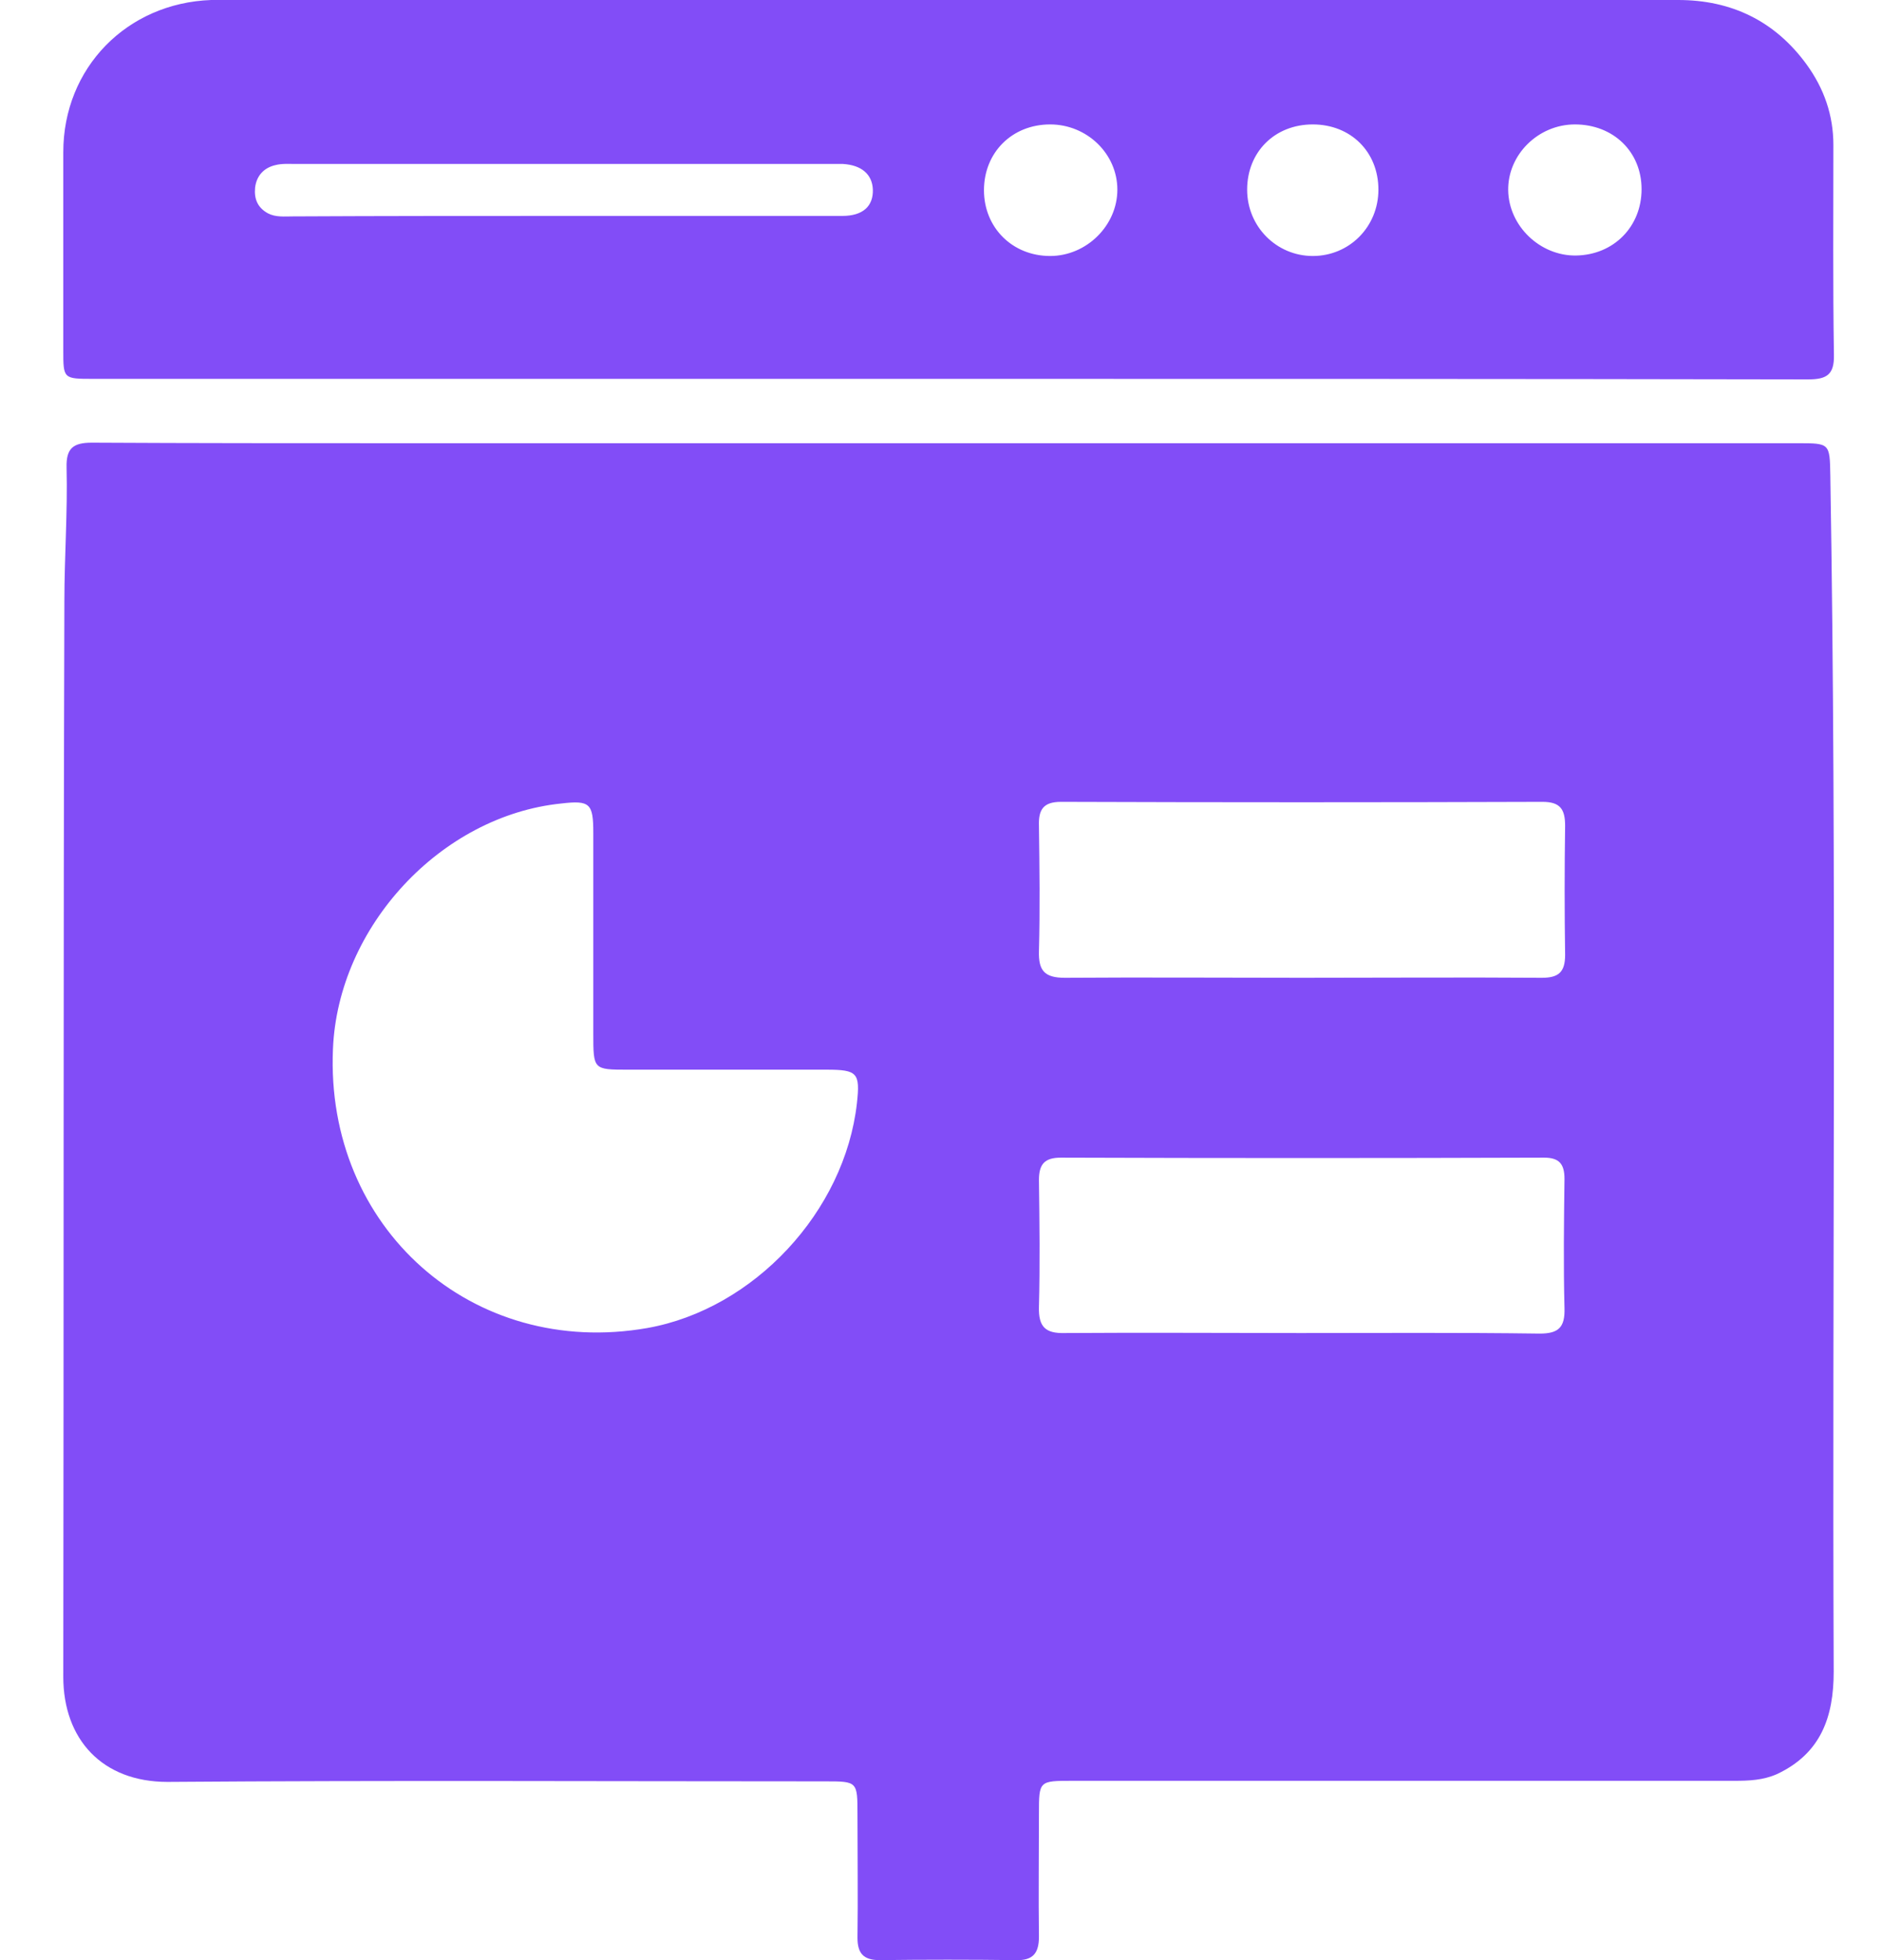
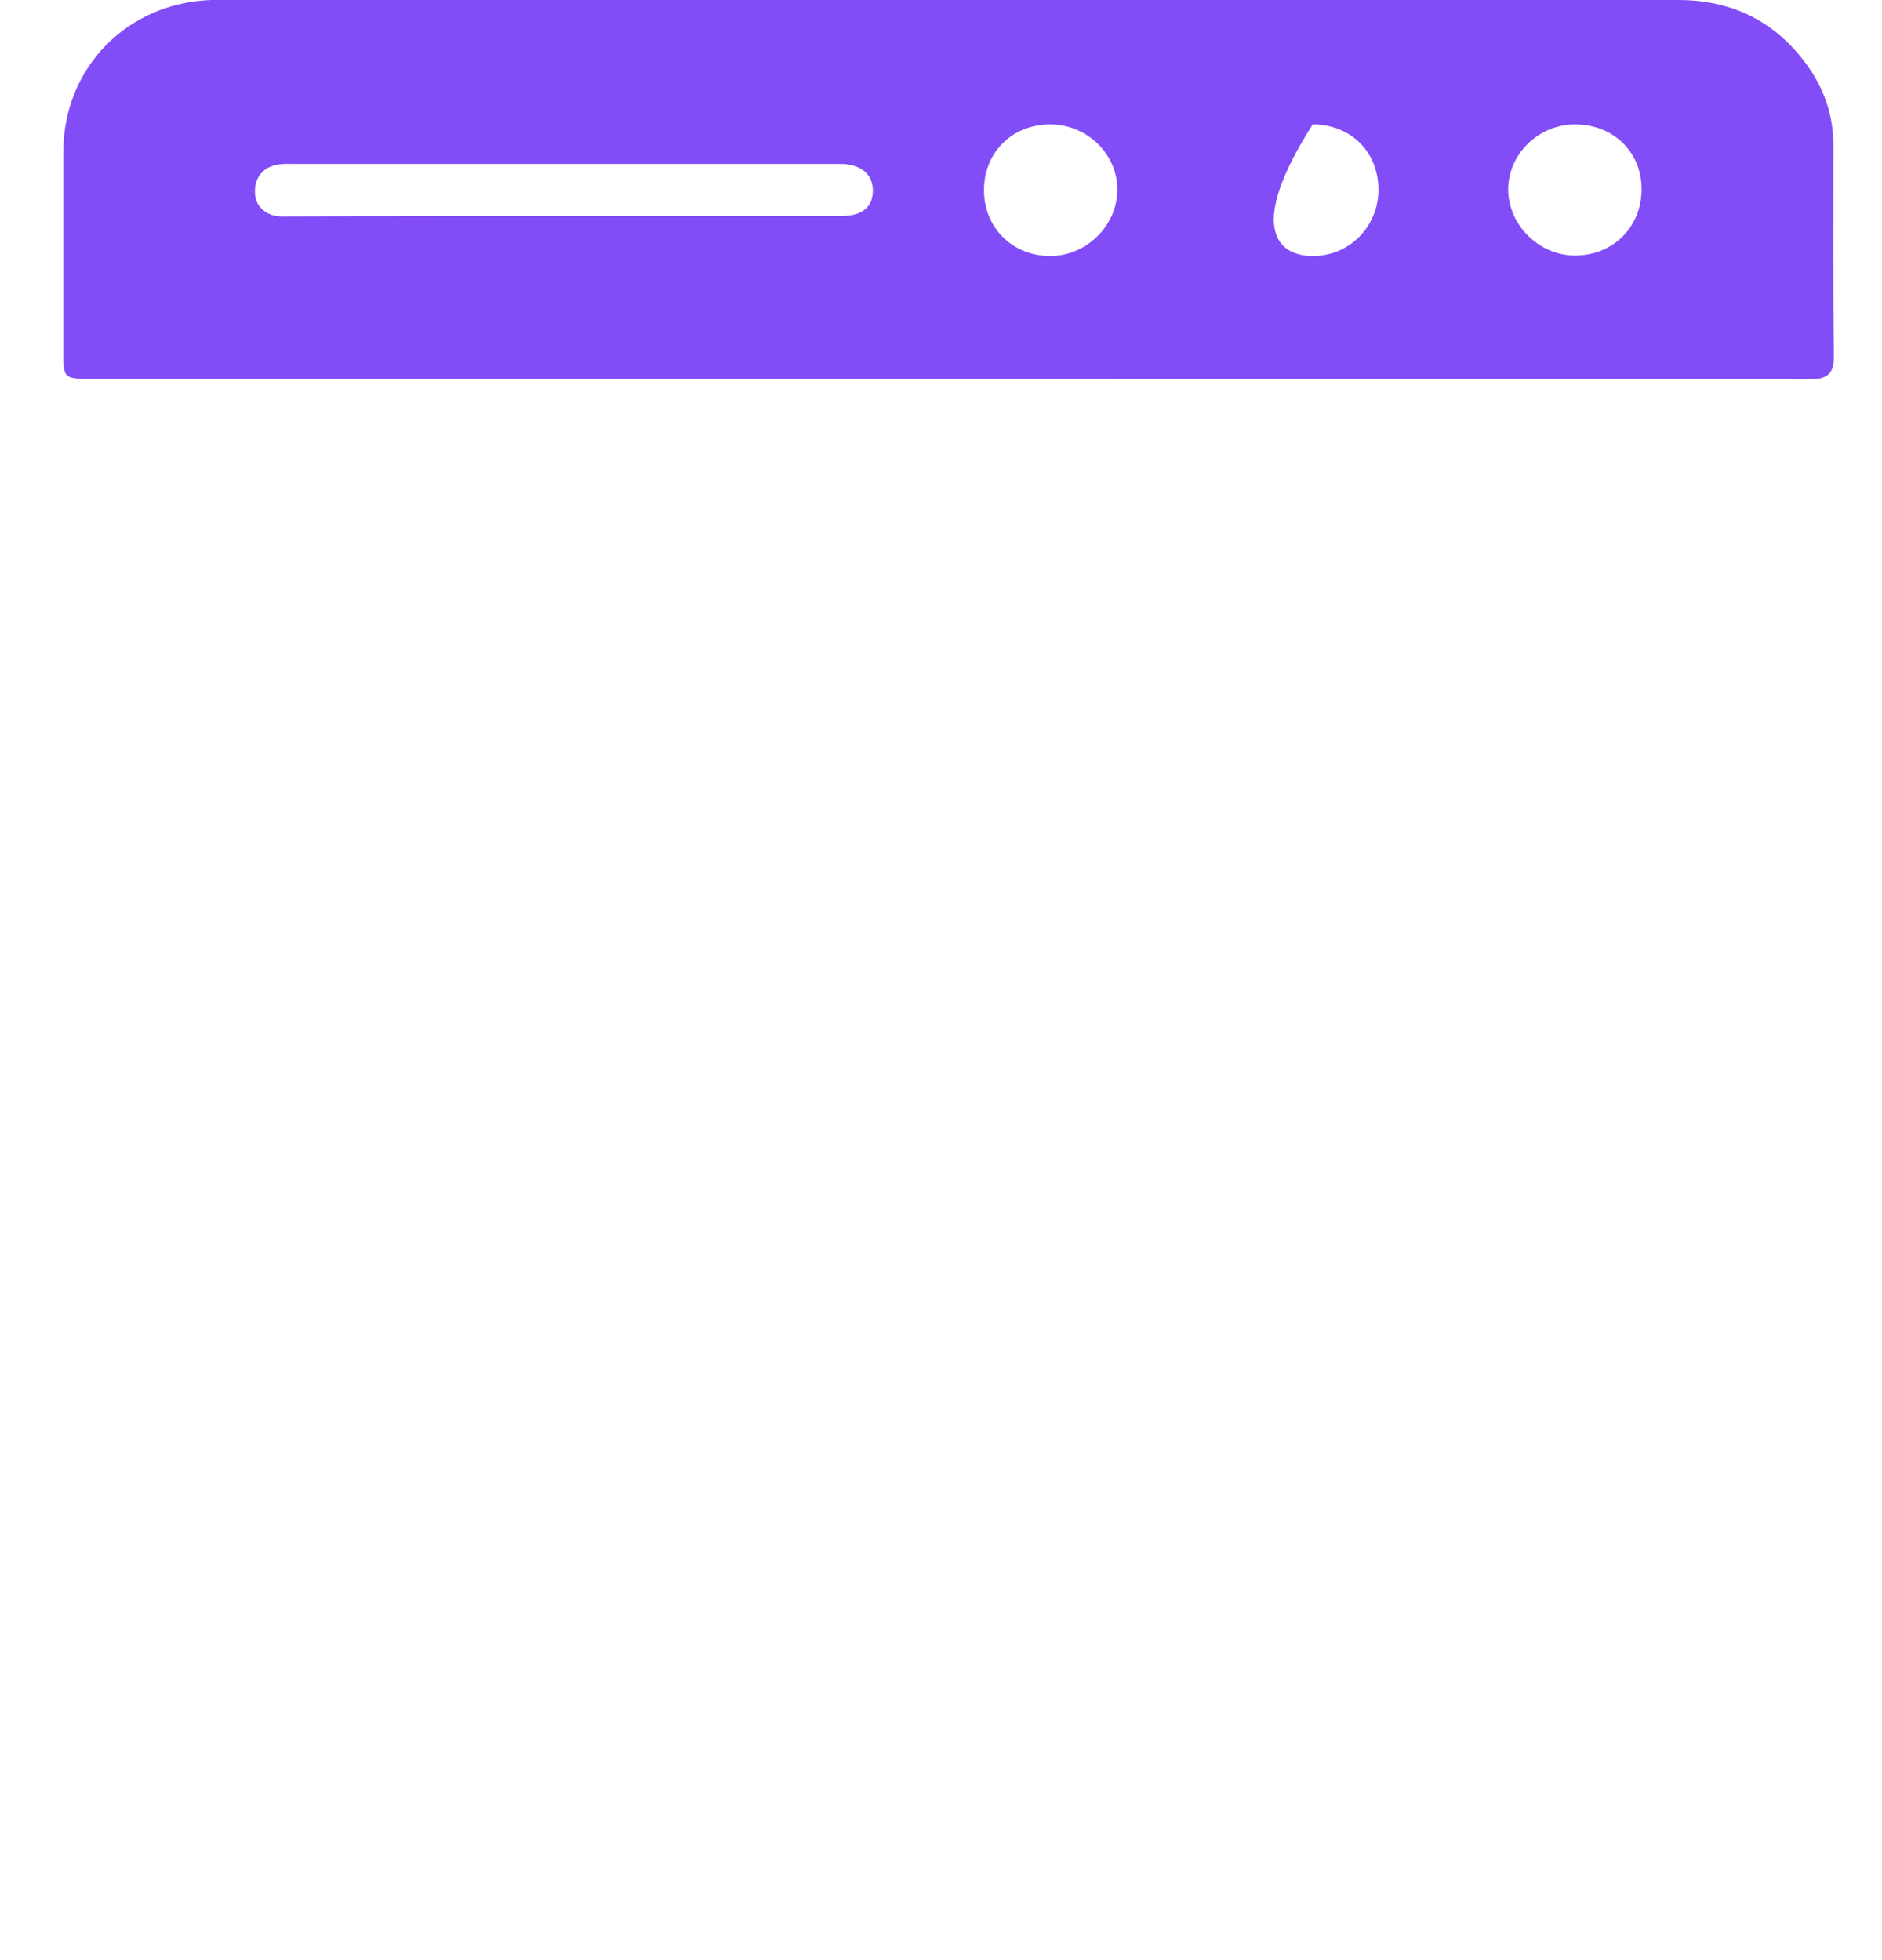
<svg xmlns="http://www.w3.org/2000/svg" width="24" height="25" viewBox="0 0 24 25" fill="none">
-   <path d="M12.116 5.653C15.717 5.653 19.326 5.653 22.927 5.653C23.334 5.653 23.334 5.653 23.341 6.065C23.426 11.15 23.363 16.235 23.384 21.321C23.384 21.896 23.222 22.365 22.659 22.628C22.483 22.706 22.301 22.713 22.118 22.713C19.304 22.713 16.491 22.713 13.678 22.713C13.249 22.713 13.249 22.713 13.249 23.132C13.249 23.657 13.242 24.176 13.249 24.701C13.249 24.914 13.171 25.007 12.953 25C12.377 24.993 11.793 24.993 11.216 25C11.012 25 10.935 24.914 10.935 24.716C10.942 24.19 10.935 23.672 10.935 23.146C10.935 22.72 10.935 22.72 10.52 22.72C7.727 22.72 4.928 22.706 2.136 22.727C1.306 22.727 0.807 22.187 0.807 21.384C0.814 16.811 0.807 12.244 0.821 7.67C0.821 7.102 0.863 6.533 0.849 5.965C0.842 5.717 0.933 5.646 1.172 5.646C2.459 5.653 3.754 5.653 5.048 5.653C7.404 5.653 9.76 5.653 12.116 5.653ZM9.247 13.643C8.832 13.643 8.424 13.643 8.009 13.643C7.566 13.643 7.566 13.643 7.566 13.181C7.566 12.329 7.566 11.477 7.566 10.624C7.566 10.248 7.524 10.205 7.158 10.248C5.625 10.404 4.309 11.818 4.246 13.38C4.147 15.66 6.025 17.329 8.255 16.938C9.612 16.697 10.773 15.454 10.928 14.069C10.97 13.685 10.935 13.643 10.541 13.643C10.112 13.643 9.676 13.643 9.247 13.643ZM16.604 12.471C17.623 12.471 18.643 12.464 19.663 12.471C19.874 12.471 19.959 12.4 19.959 12.18C19.951 11.633 19.951 11.079 19.959 10.532C19.959 10.319 19.895 10.227 19.67 10.227C17.623 10.234 15.577 10.234 13.53 10.227C13.305 10.227 13.242 10.326 13.249 10.532C13.256 11.065 13.263 11.597 13.249 12.13C13.242 12.379 13.319 12.471 13.579 12.471C14.585 12.464 15.598 12.471 16.604 12.471ZM16.582 17.002C17.602 17.002 18.622 16.995 19.635 17.009C19.874 17.009 19.959 16.931 19.951 16.683C19.937 16.136 19.944 15.582 19.951 15.035C19.951 14.843 19.881 14.765 19.691 14.765C17.637 14.772 15.584 14.772 13.53 14.765C13.326 14.765 13.249 14.843 13.249 15.049C13.256 15.589 13.263 16.129 13.249 16.669C13.242 16.924 13.333 17.009 13.579 17.002C14.578 16.995 15.584 17.002 16.582 17.002Z" fill="#824DF7" />
-   <path d="M12.087 4.832C8.454 4.832 4.822 4.832 1.189 4.832C0.807 4.832 0.807 4.832 0.807 4.465C0.807 3.626 0.807 2.78 0.807 1.941C0.807 0.865 1.618 0.039 2.692 0C2.719 0 2.738 0 2.765 0C8.975 0 15.192 0 21.402 0C22.081 0 22.635 0.269 23.037 0.82C23.261 1.128 23.38 1.469 23.38 1.849C23.38 2.741 23.373 3.632 23.387 4.524C23.393 4.78 23.294 4.839 23.057 4.839C19.398 4.832 15.746 4.832 12.087 4.832ZM7.188 2.754C8.375 2.754 9.562 2.754 10.742 2.754C11.005 2.754 11.137 2.629 11.131 2.419C11.124 2.223 10.986 2.105 10.748 2.091C10.702 2.091 10.649 2.091 10.603 2.091C8.322 2.091 6.041 2.091 3.76 2.091C3.681 2.091 3.595 2.085 3.516 2.105C3.371 2.137 3.272 2.236 3.253 2.393C3.239 2.537 3.285 2.649 3.417 2.721C3.516 2.773 3.628 2.76 3.734 2.76C4.888 2.754 6.041 2.754 7.188 2.754ZM12.548 2.426C12.548 2.904 12.911 3.265 13.392 3.265C13.854 3.265 14.249 2.878 14.249 2.419C14.249 1.96 13.86 1.587 13.392 1.587C12.904 1.587 12.548 1.947 12.548 2.426ZM20.084 1.587C19.616 1.587 19.227 1.973 19.233 2.426C19.24 2.885 19.642 3.265 20.097 3.259C20.578 3.252 20.934 2.891 20.934 2.413C20.934 1.934 20.572 1.587 20.084 1.587ZM16.741 1.587C16.253 1.587 15.904 1.941 15.904 2.419C15.904 2.891 16.28 3.265 16.741 3.265C17.209 3.265 17.578 2.891 17.578 2.419C17.578 1.934 17.223 1.587 16.741 1.587Z" fill="#824DF7" />
+   <path d="M12.087 4.832C8.454 4.832 4.822 4.832 1.189 4.832C0.807 4.832 0.807 4.832 0.807 4.465C0.807 3.626 0.807 2.78 0.807 1.941C0.807 0.865 1.618 0.039 2.692 0C2.719 0 2.738 0 2.765 0C8.975 0 15.192 0 21.402 0C22.081 0 22.635 0.269 23.037 0.82C23.261 1.128 23.38 1.469 23.38 1.849C23.38 2.741 23.373 3.632 23.387 4.524C23.393 4.78 23.294 4.839 23.057 4.839C19.398 4.832 15.746 4.832 12.087 4.832ZM7.188 2.754C8.375 2.754 9.562 2.754 10.742 2.754C11.005 2.754 11.137 2.629 11.131 2.419C11.124 2.223 10.986 2.105 10.748 2.091C10.702 2.091 10.649 2.091 10.603 2.091C8.322 2.091 6.041 2.091 3.76 2.091C3.681 2.091 3.595 2.085 3.516 2.105C3.371 2.137 3.272 2.236 3.253 2.393C3.239 2.537 3.285 2.649 3.417 2.721C3.516 2.773 3.628 2.76 3.734 2.76C4.888 2.754 6.041 2.754 7.188 2.754ZM12.548 2.426C12.548 2.904 12.911 3.265 13.392 3.265C13.854 3.265 14.249 2.878 14.249 2.419C14.249 1.96 13.86 1.587 13.392 1.587C12.904 1.587 12.548 1.947 12.548 2.426ZM20.084 1.587C19.616 1.587 19.227 1.973 19.233 2.426C19.24 2.885 19.642 3.265 20.097 3.259C20.578 3.252 20.934 2.891 20.934 2.413C20.934 1.934 20.572 1.587 20.084 1.587ZM16.741 1.587C15.904 2.891 16.28 3.265 16.741 3.265C17.209 3.265 17.578 2.891 17.578 2.419C17.578 1.934 17.223 1.587 16.741 1.587Z" fill="#824DF7" />
</svg>